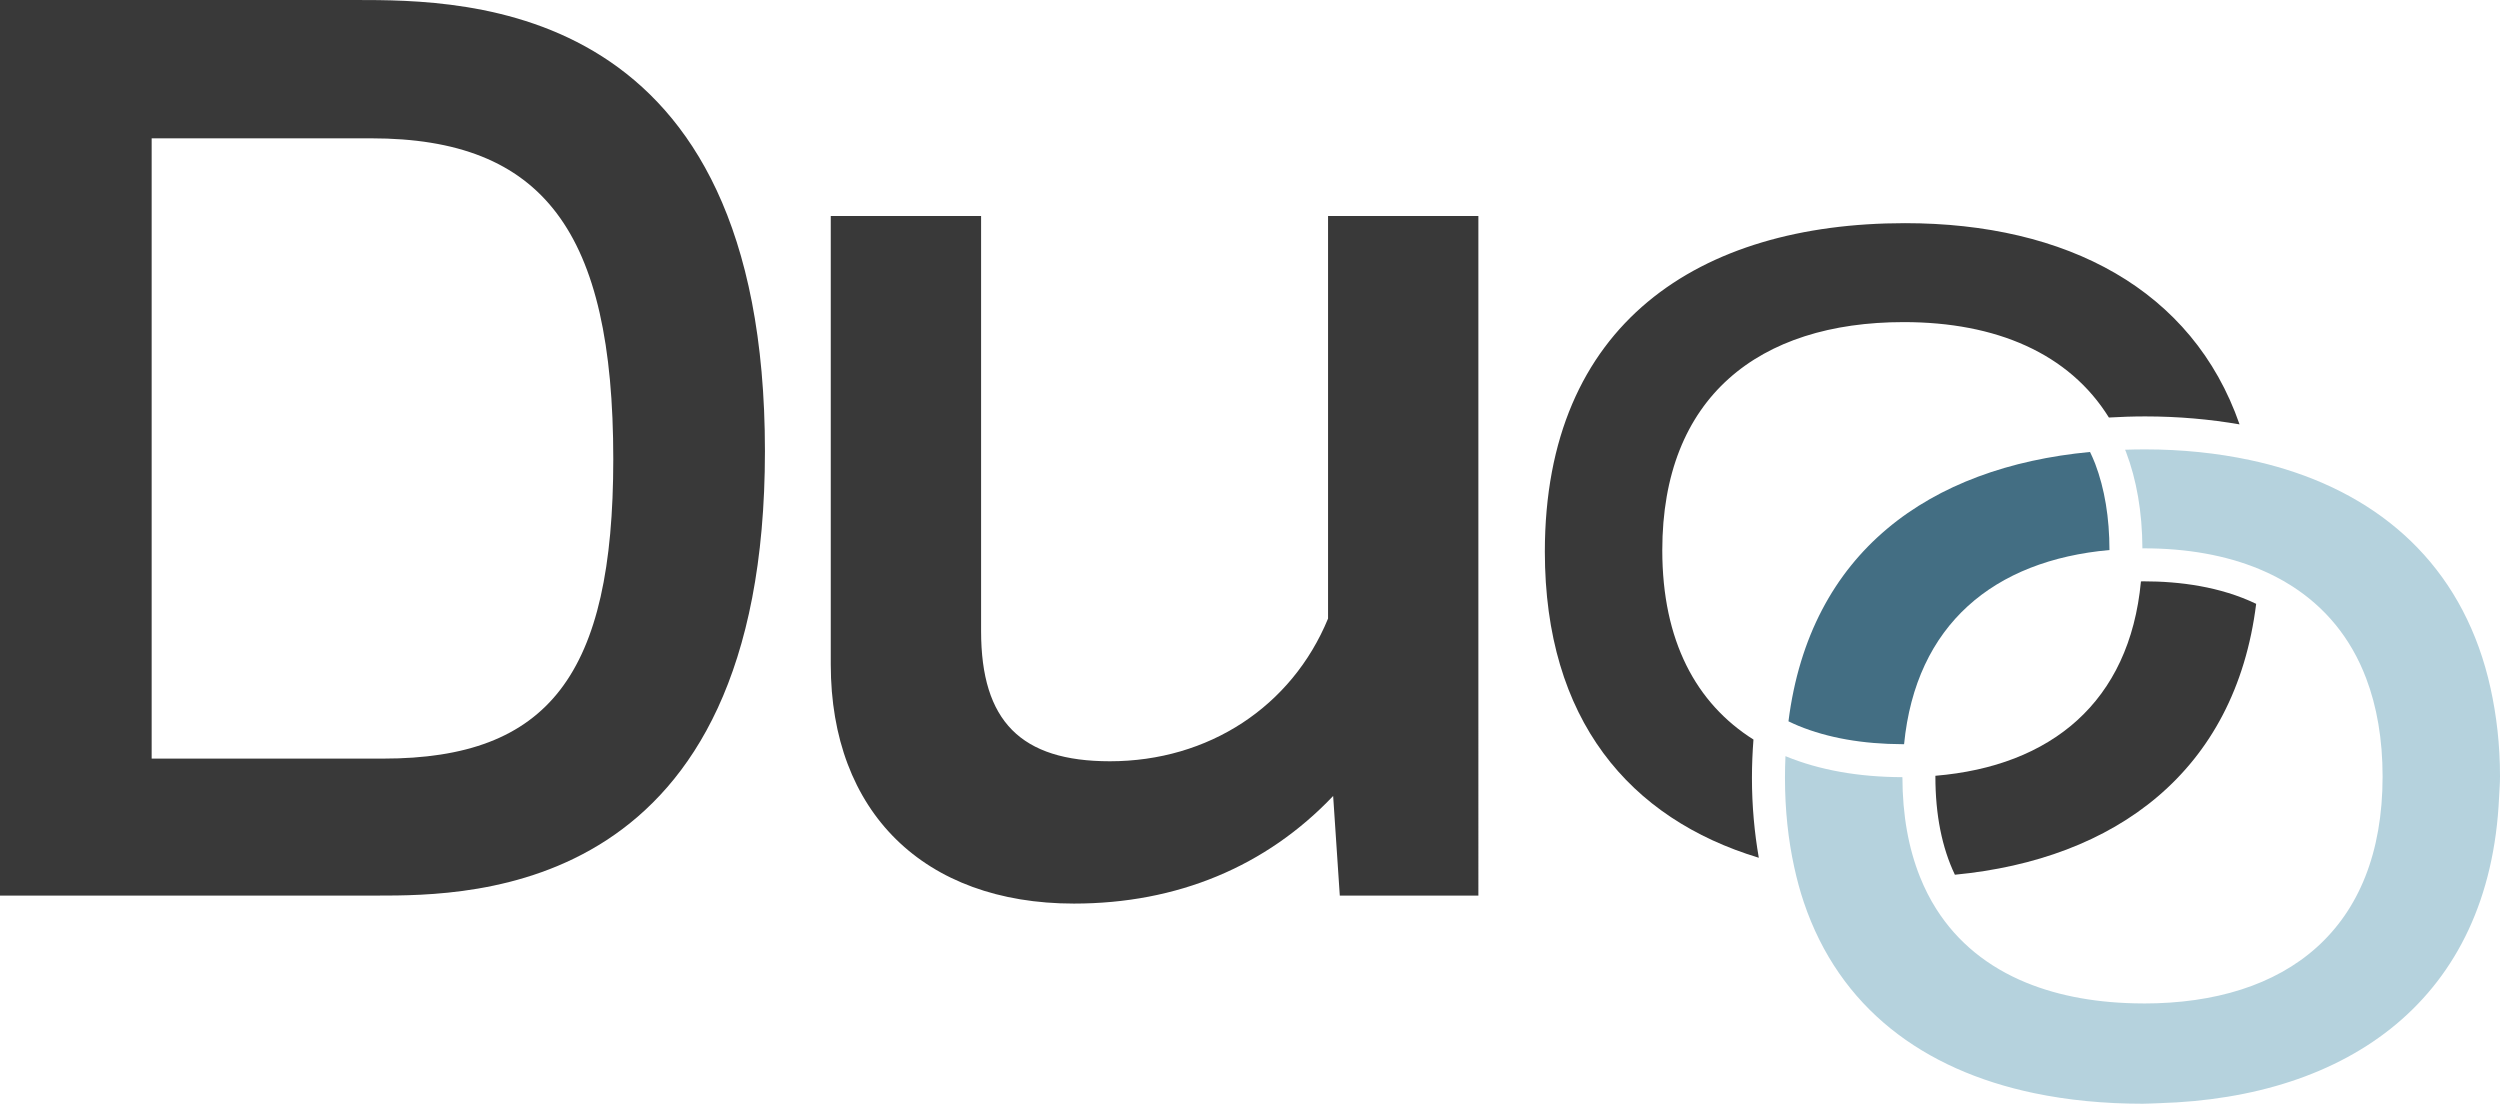
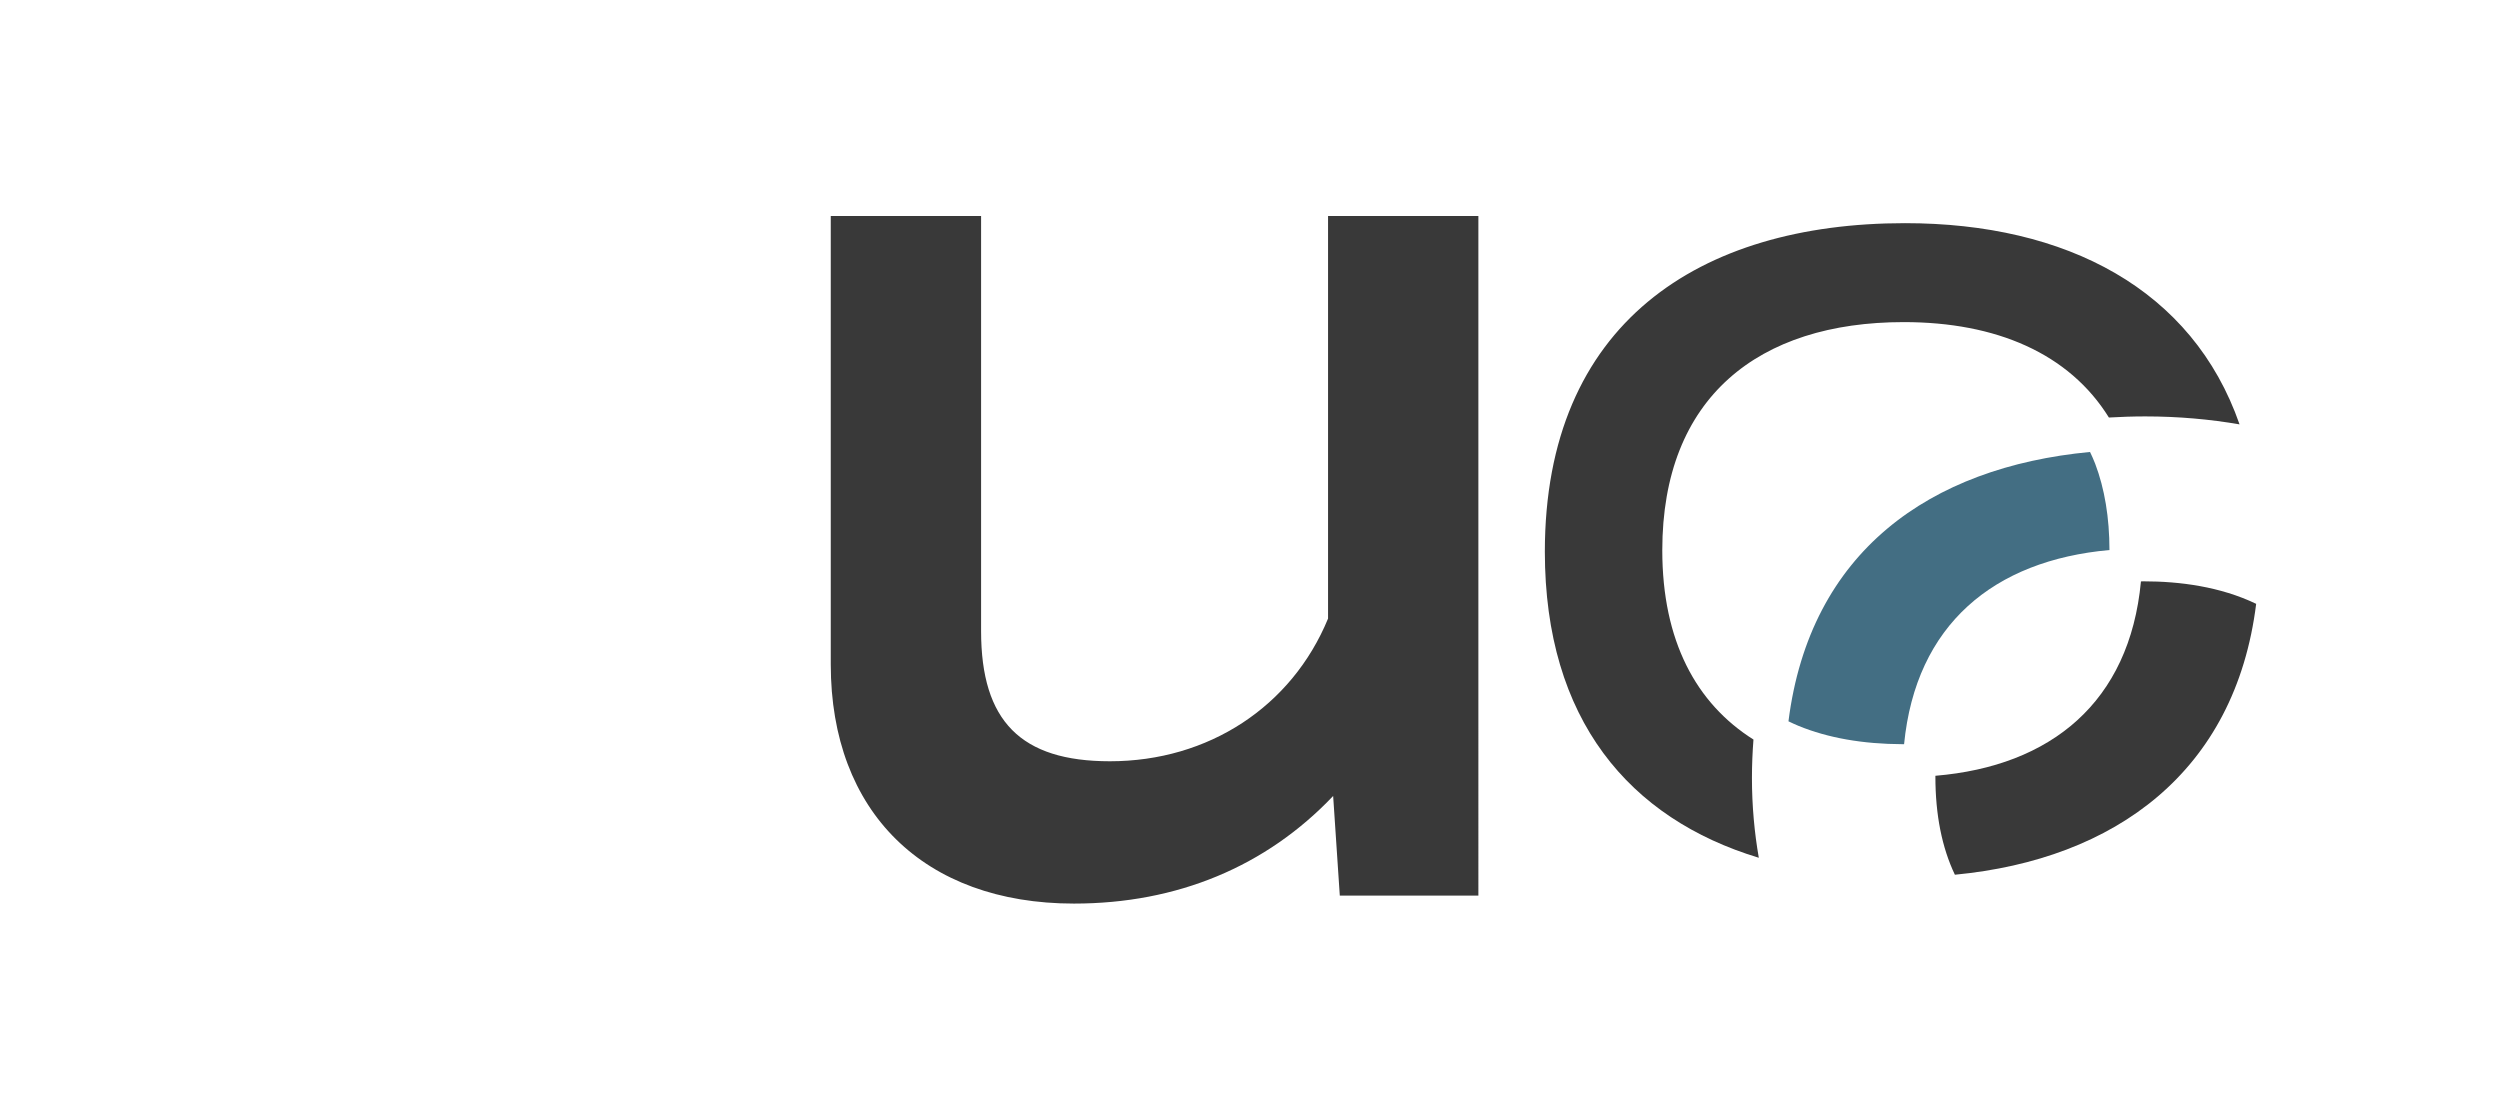
<svg xmlns="http://www.w3.org/2000/svg" data-id="Layer_2" viewBox="0 0 227.273 100.341">
  <g id="Components">
    <g id="a42c6ba4-22af-4750-9a76-fecce0fe82dc_1">
-       <path d="M32.285,0H0v81.417h34.225c8.734,0,35.315,0,35.315-40.405C69.539,0,42.474,0,32.285,0ZM55.753,41.739c0,19.591-5.866,27.225-20.923,27.225H13.787V12.575h19.952c15.636,0,22.014,8.449,22.014,29.164Z" style="fill:#393939;" />
      <path d="M120.732,19.635v36.599c-3.301,8.009-10.873,12.972-19.831,12.972-8.1,0-11.711-3.649-11.711-11.832V19.635h-13.666v40.769c0,13.41,8.47,21.74,22.105,21.74,9.392,0,17.475-3.369,23.566-9.782l.604,9.055h12.599V19.635h-13.665Z" style="fill:#393939;" />
      <path d="M175.945,70.597c0,3.479.595,6.456,1.772,8.924,14.564-1.395,25.489-9.358,27.389-24.626-3.269-1.576-6.987-2.046-10.213-2.046-.089,0-.172.004-.261.005-1.034,11.006-8.204,16.795-18.686,17.672,0,.024-.001.047-.001.071Z" style="fill:#393939;" />
      <path d="M159.409,67.234c-5.223-3.293-8.292-8.985-8.292-17.204,0-13.912,8.755-20.748,21.947-20.748,8.41,0,15.034,2.846,18.655,8.674,1.077-.061,2.17-.101,3.292-.101,3.033,0,5.888.26,8.585.724-4.266-12.265-15.727-18.292-30.413-18.292-18.709,0-32.742,9.115-32.742,29.863,0,15.273,7.686,24.268,19.451,27.829-.398-2.29-.624-4.702-.624-7.261,0-1.19.05-2.35.138-3.484Z" style="fill:#393939;" />
-       <path d="M226.415,62.568c-2.282-10.378-9.131-16.961-18.649-19.907-1.044-.323-2.12-.603-3.226-.838-2.98-.634-6.163-.969-9.528-.969-.613,0-1.221.011-1.824.031.027.069.06.133.087.203.953,2.511,1.472,5.428,1.49,8.765.043-0.0.084-.004.127-.004,3.925,0,7.455.629,10.48,1.881,1.031.427,2.002.927,2.909,1.501,3.078,1.949,5.423,4.742,6.821,8.425.97,2.556,1.497,5.528,1.497,8.941,0,.002-0.0.003-0.0.004-.002,13.909-8.756,20.624-21.707,20.624-.039,0-.076-.004-.116-.004-3.976-.012-7.542-.642-10.587-1.893-3.449-1.416-6.222-3.638-8.154-6.677-.575-.904-1.072-1.883-1.492-2.933-1.032-2.579-1.591-5.594-1.597-9.066-3.975-.012-7.54-.642-10.585-1.892-.016-.006-.03-.014-.046-.021-.029.647-.045,1.305-.045,1.977,0,2.932.297,5.62.837,8.096.242,1.111.53,2.183.874,3.204,3.233,9.6,10.839,15.247,20.928,17.359,3.076.644,6.38.964,9.863.964.516,0,1.015-.035,1.524-.05,17.124-.499,30.063-9.41,30.894-27.821.028-.624.083-1.227.083-1.873,0-2.901-.316-5.559-.859-8.029Z" style="fill:#b5d2dd;" />
+       <path d="M226.415,62.568Z" style="fill:#b5d2dd;" />
      <path d="M190.003,41.087c-14.604,1.387-25.468,9.087-27.415,24.487.298.143.599.284.912.413,2.668,1.095,5.85,1.656,9.457,1.667l.141.004c1.067-10.879,8.158-16.713,18.672-17.655-.003-2.943-.44-5.583-1.3-7.849-.142-.374-.305-.719-.467-1.067Z" style="fill:#436e83;" />
    </g>
  </g>
</svg>